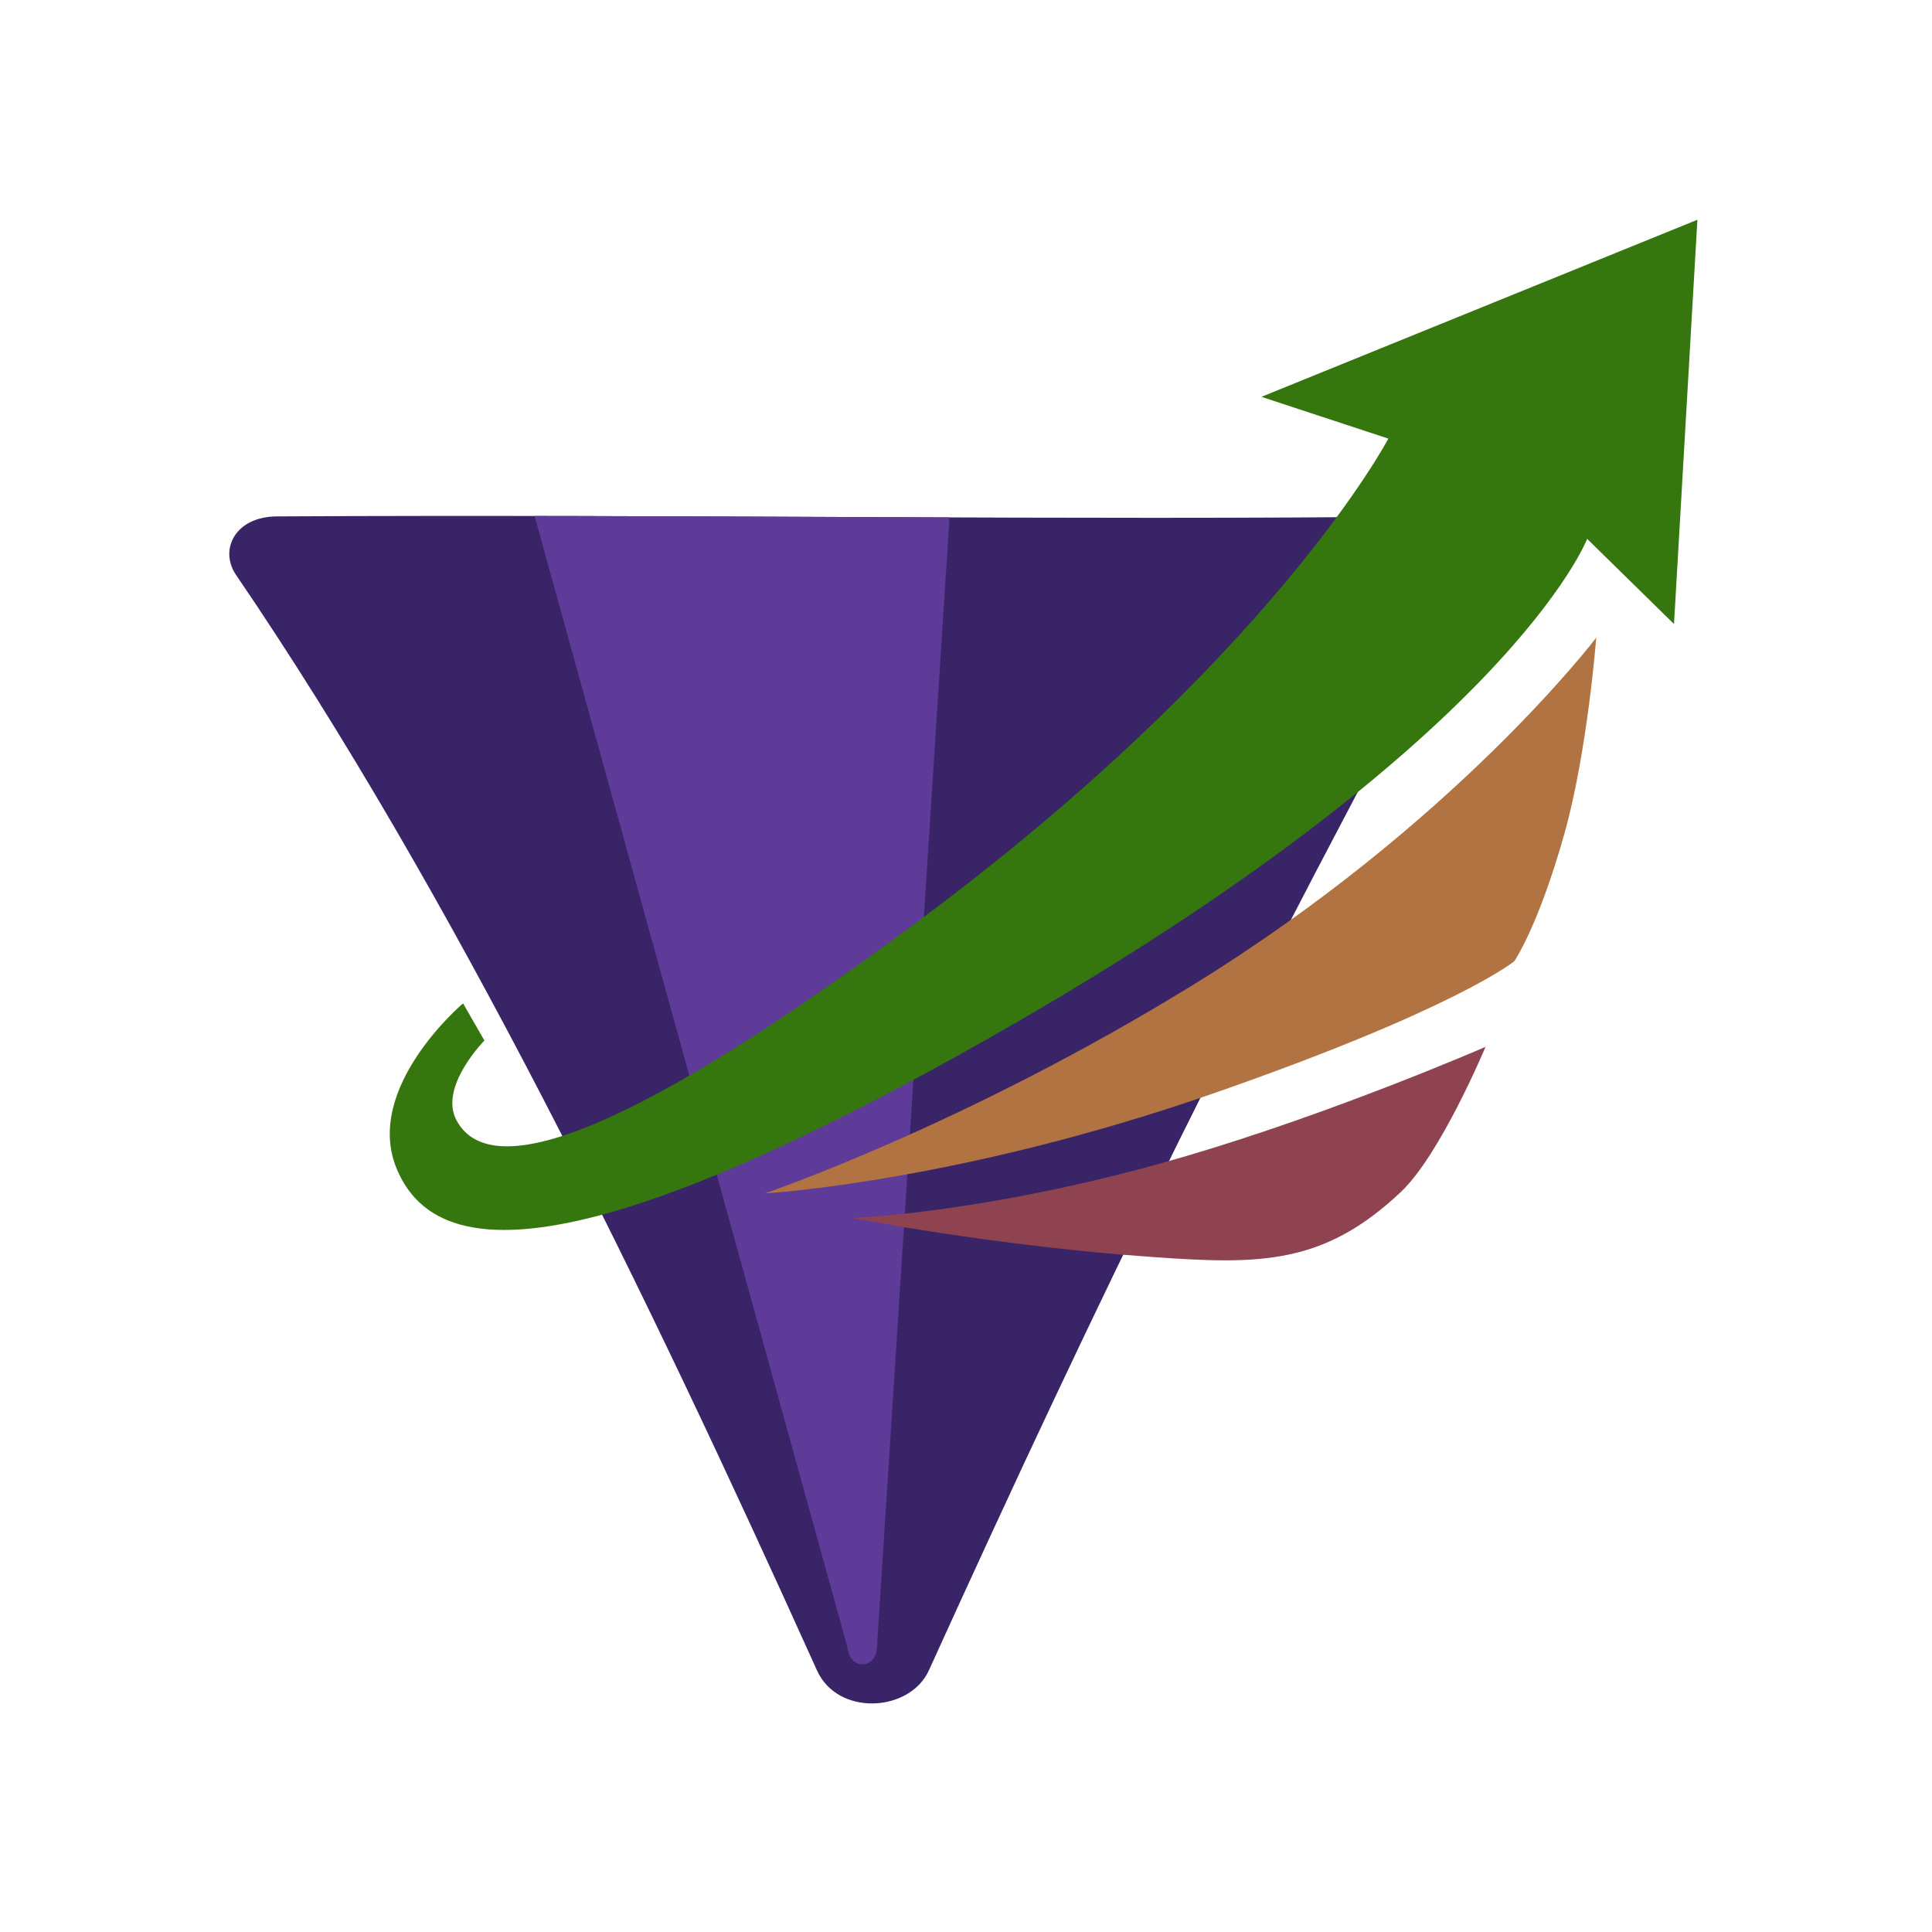
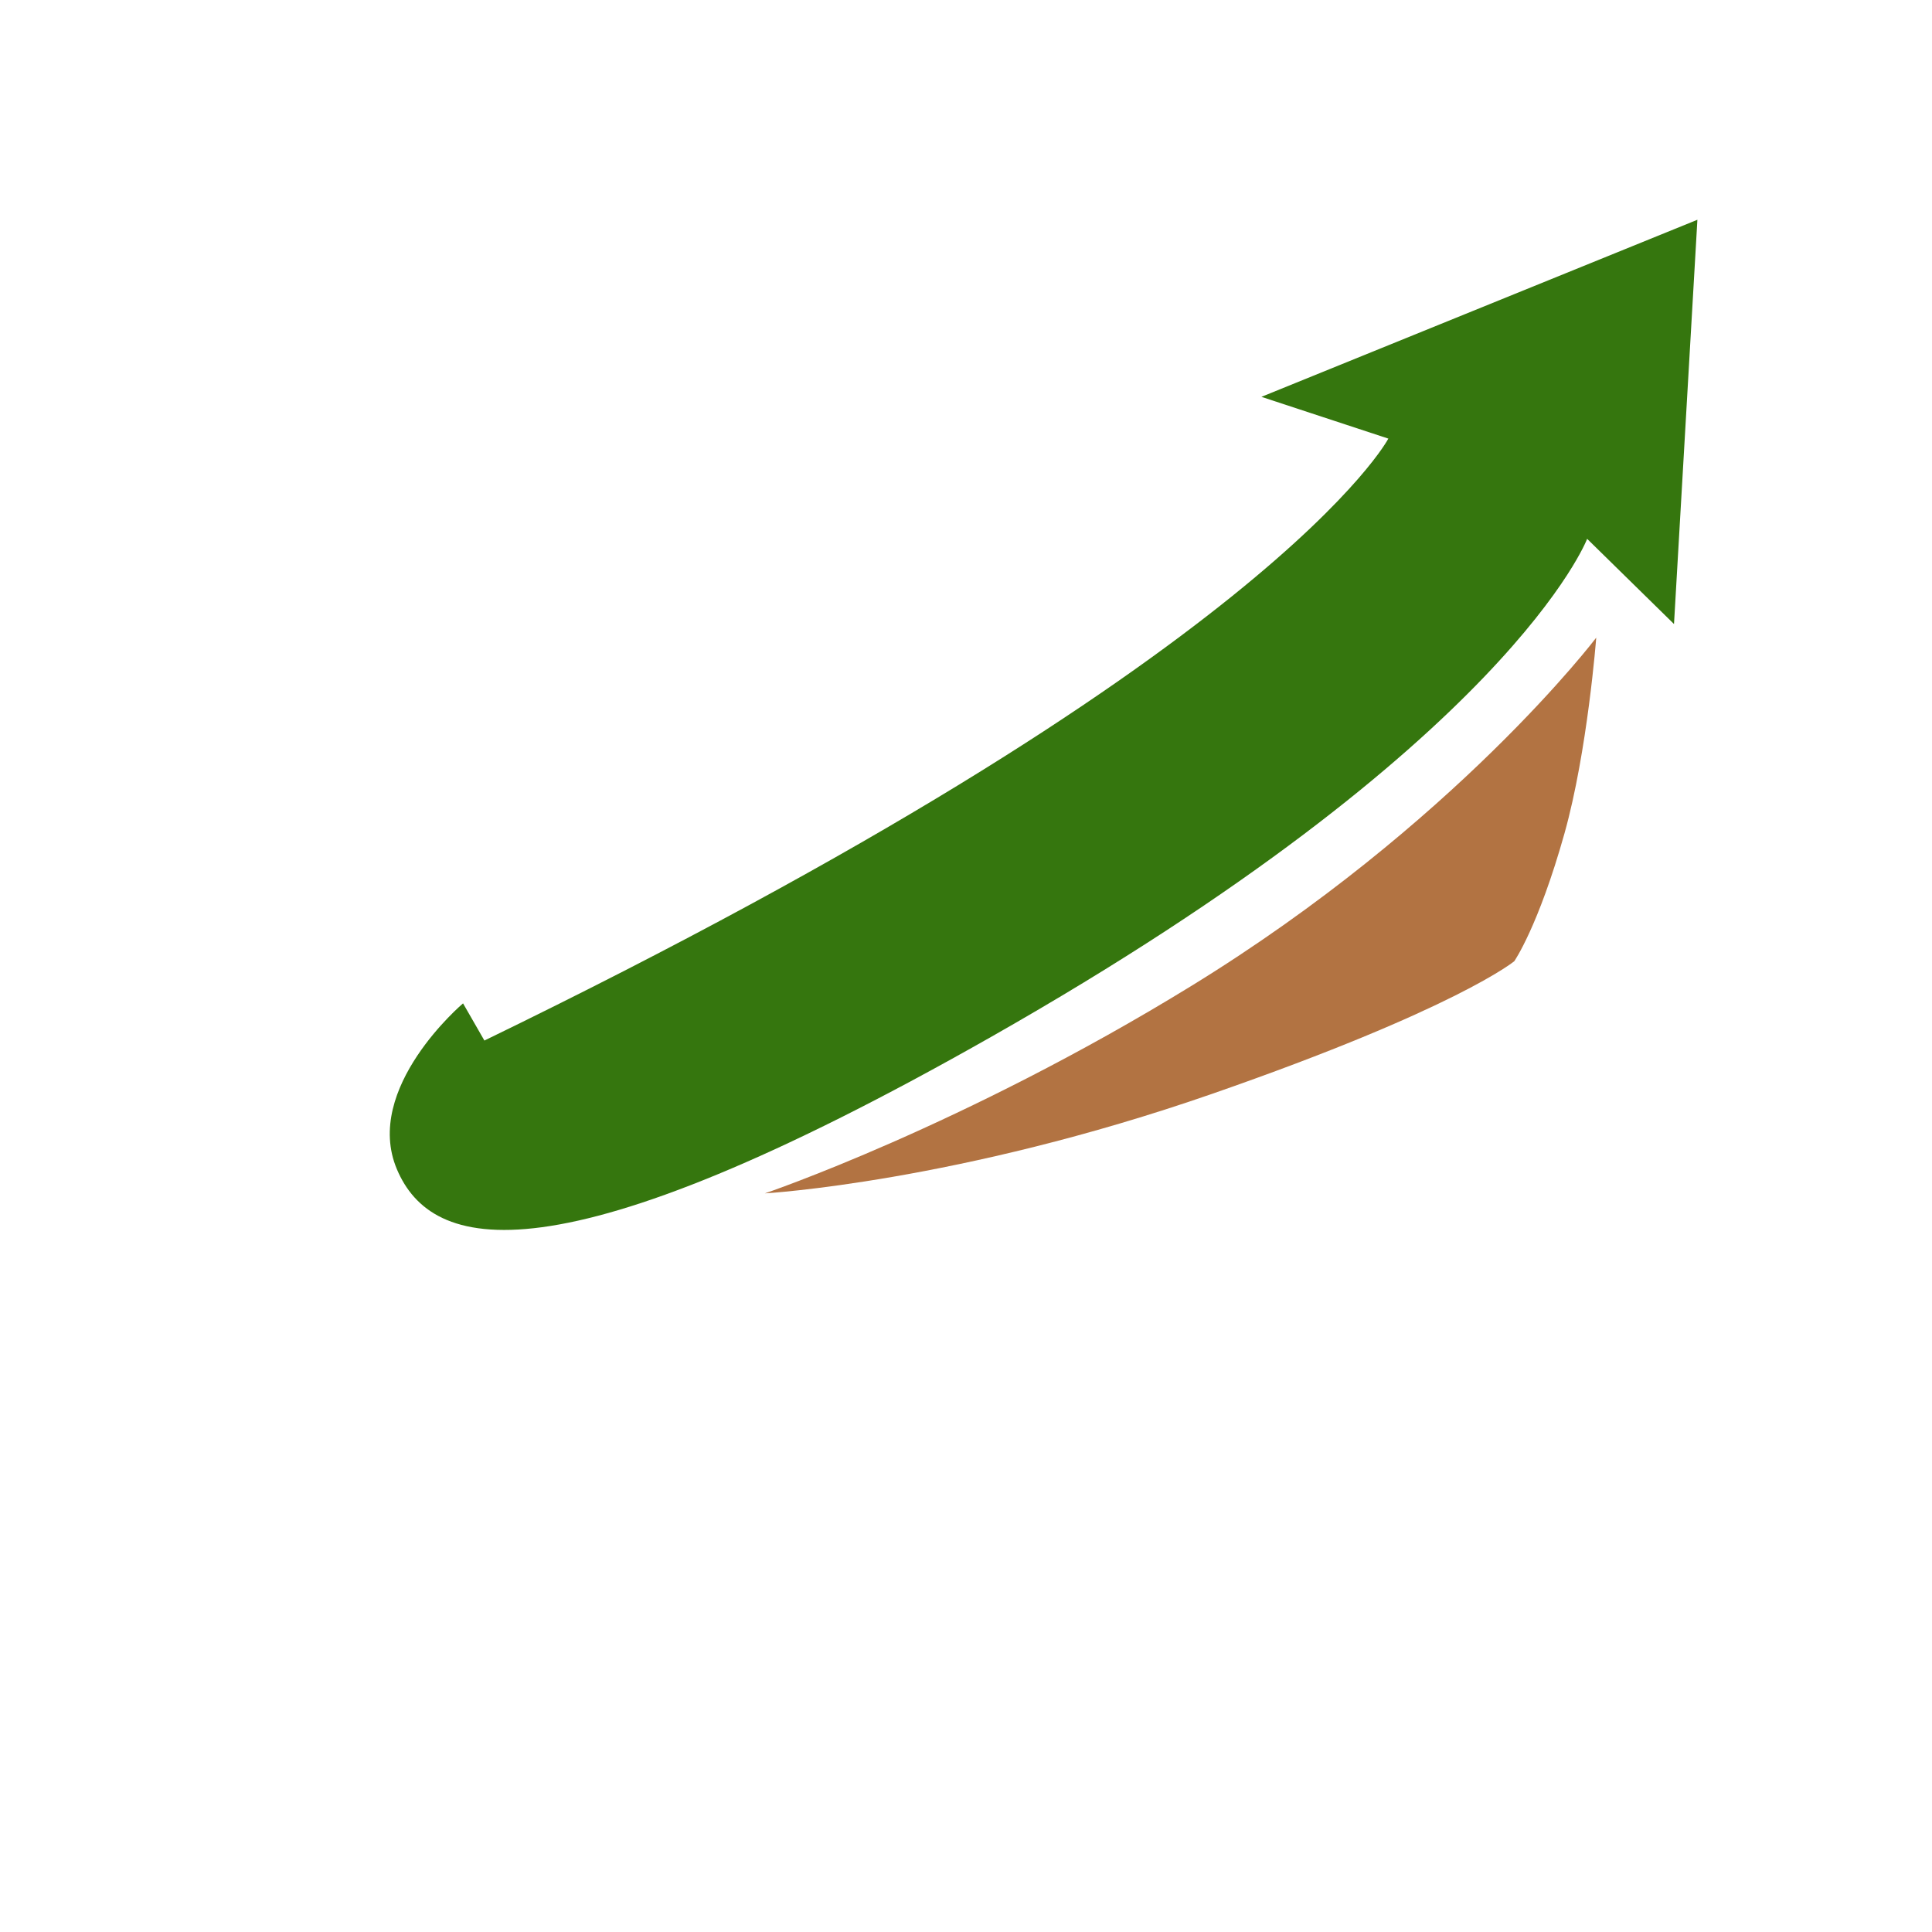
<svg xmlns="http://www.w3.org/2000/svg" xmlns:ns1="http://www.inkscape.org/namespaces/inkscape" xmlns:ns2="http://sodipodi.sourceforge.net/DTD/sodipodi-0.dtd" xmlns:xlink="http://www.w3.org/1999/xlink" width="100mm" height="100mm" viewBox="0 0 100 100" version="1.1" id="svg1" xml:space="preserve" ns1:version="1.4.2 (f4327f4, 2025-05-13)" ns2:docname="logo-large.svg" ns1:export-filename="..\cpaexpress-logo-16.png" ns1:export-xdpi="4.0599999" ns1:export-ydpi="4.0599999">
  <ns2:namedview id="namedview1" pagecolor="#ffffff" bordercolor="#000000" borderopacity="0.25" ns1:showpageshadow="2" ns1:pageopacity="0.0" ns1:pagecheckerboard="0" ns1:deskcolor="#d1d1d1" ns1:document-units="mm" ns1:zoom="1.07" ns1:cx="64.485981" ns1:cy="124.76636" ns1:window-width="1920" ns1:window-height="1009" ns1:window-x="-8" ns1:window-y="-8" ns1:window-maximized="1" ns1:current-layer="layer5" showguides="true" />
  <defs id="defs1">
    <linearGradient id="swatch1" ns1:swatch="solid">
      <stop style="stop-color:#000000;stop-opacity:1;" offset="0" id="stop1" />
    </linearGradient>
    <clipPath clipPathUnits="userSpaceOnUse" id="clipPath5">
      <use x="0" y="0" xlink:href="#path1" id="use6" />
    </clipPath>
    <clipPath clipPathUnits="userSpaceOnUse" id="clipPath6">
      <use x="0" y="0" xlink:href="#path1" id="use7" />
    </clipPath>
    <filter id="mask-powermask-path-effect13_inverse" ns1:label="filtermask-powermask-path-effect13" style="color-interpolation-filters:sRGB" height="100" width="100" x="-50" y="-50">
      <feColorMatrix id="mask-powermask-path-effect13_primitive1" values="1" type="saturate" result="fbSourceGraphic" />
      <feColorMatrix id="mask-powermask-path-effect13_primitive2" values="-1 0 0 0 1 0 -1 0 0 1 0 0 -1 0 1 0 0 0 1 0 " in="fbSourceGraphic" />
    </filter>
    <mask maskUnits="userSpaceOnUse" id="mask27">
      <g id="g27" ns1:label="Mask">
-         <rect style="display:inline;fill:#ffffff;fill-opacity:1;stroke:none;stroke-width:2;stroke-dasharray:none;stroke-opacity:1" id="rect27" width="83.367" height="86.104" x="8.973" y="5.792" ns1:label="backfill" />
        <path style="display:inline;fill:#000000;fill-opacity:1;stroke:none;stroke-width:0.265;stroke-dasharray:none;stroke-opacity:1" d="m 66.232,25.421 c 0,0 -7.323,9.698 -18.763,18.417 C 32.139,55.522 26.441,56.859 26.441,56.859 l 4.11,8.566 6.738,-1.851 c 0,0 6.575,1.764 11.266,2.509 5.301,0.843 11.641,1.313 11.641,1.313 L 80.326,26.112 Z" id="path27" ns2:nodetypes="cscccsccc" clip-path="none" ns1:label="overlay" />
      </g>
    </mask>
  </defs>
  <g ns1:groupmode="layer" id="layer2" ns1:label="Funnel" style="display:inline" transform="translate(-12.052,-11.256)">
    <g id="g12" ns1:label="Funnel Group" mask="url(#mask27)" style="display:inline" transform="translate(11.869,11.375)">
-       <path style="display:inline;fill:#392468;fill-opacity:1;stroke:none;stroke-width:0.265;stroke-opacity:1" d="m 14.514,26.61 c -2.183,0.012 -2.99,1.743 -2.117,3.024 11.268,16.531 21.292,37.237 30.071,56.704 1.079,2.393 4.808,2.172 5.794,0 8.791,-19.354 16.352,-34.906 28.24,-56.704 0.861,-1.579 -0.258,-3.049 -2.419,-3.024 -18.318,0.213 -38.817,-0.115 -59.569,0 z" id="path1" ns2:nodetypes="sssssss" clip-path="none" ns1:label="funnel" />
-       <path style="display:inline;fill:#5f3b99;fill-opacity:1;stroke:none;stroke-width:0.265;stroke-opacity:1" d="M 27.462,25.174 44.043,85.133 c 0,0 0.068,0.916 0.804,0.891 0.803,-0.027 0.741,-1.108 0.741,-1.108 l 3.824,-59.53 z" id="path4" ns2:nodetypes="ccsccc" ns1:label="highlight" clip-path="url(#clipPath6)" />
-     </g>
+       </g>
  </g>
  <g ns1:groupmode="layer" id="layer3" ns1:label="Green Arrow" style="display:inline" transform="translate(-12.052,-11.256)">
-     <path style="fill:#35760e;fill-opacity:1;stroke:none;stroke-width:0.265;stroke-opacity:1" d="m 99.909,22.631 -1.211,20.925 -4.496,-4.41 c 0,0 -3.991,10.521 -30.8,25.751 -22.81,12.958 -29.024,11.09 -30.806,6.881 -1.775,-4.195 3.423,-8.588 3.423,-8.588 l 1.105,1.924 c 0,0 -2.366,2.394 -1.449,4.119 1.541,2.9 7.506,1.863 23.796,-10.217 C 77.985,45.285 83.913,33.958 83.913,33.958 l -6.571,-2.162 z" id="path7" ns2:nodetypes="cccsscccsccc" ns1:label="arrow" />
+     <path style="fill:#35760e;fill-opacity:1;stroke:none;stroke-width:0.265;stroke-opacity:1" d="m 99.909,22.631 -1.211,20.925 -4.496,-4.41 c 0,0 -3.991,10.521 -30.8,25.751 -22.81,12.958 -29.024,11.09 -30.806,6.881 -1.775,-4.195 3.423,-8.588 3.423,-8.588 l 1.105,1.924 C 77.985,45.285 83.913,33.958 83.913,33.958 l -6.571,-2.162 z" id="path7" ns2:nodetypes="cccsscccsccc" ns1:label="arrow" />
  </g>
  <g ns1:groupmode="layer" id="layer4" ns1:label="Top Line" transform="translate(-12.052,-11.256)">
    <path style="fill:#b27342;fill-opacity:1;stroke:none;stroke-width:0.265;stroke-opacity:1" d="m 51.643,73.024 c 0,0 10.245,-3.472 22.049,-10.722 13.677,-8.4 20.981,-18.041 20.981,-18.041 0,0 -0.449,5.871 -1.643,10.129 -1.356,4.833 -2.599,6.618 -2.599,6.618 0,0 -2.961,2.455 -15.627,6.86 -13.181,4.584 -23.16,5.156 -23.16,5.156 z" id="path9" ns2:nodetypes="cscscsc" ns1:label="line" />
  </g>
  <g ns1:groupmode="layer" id="layer5" ns1:label="Bottom Line" transform="translate(-12.052,-11.256)">
-     <path style="fill:#8f4351;fill-opacity:1;stroke:none;stroke-width:0.265;stroke-opacity:1" d="m 56.171,74.299 c 0,0 7.226,-0.253 17.219,-3.187 7.778,-2.284 15.553,-5.671 15.553,-5.671 0,0 -2.327,5.567 -4.374,7.503 -3.99,3.774 -7.278,3.767 -12.763,3.382 -8.355,-0.586 -15.635,-2.027 -15.635,-2.027 z" id="path10" ns2:nodetypes="cscssc" ns1:label="line" />
-   </g>
+     </g>
</svg>